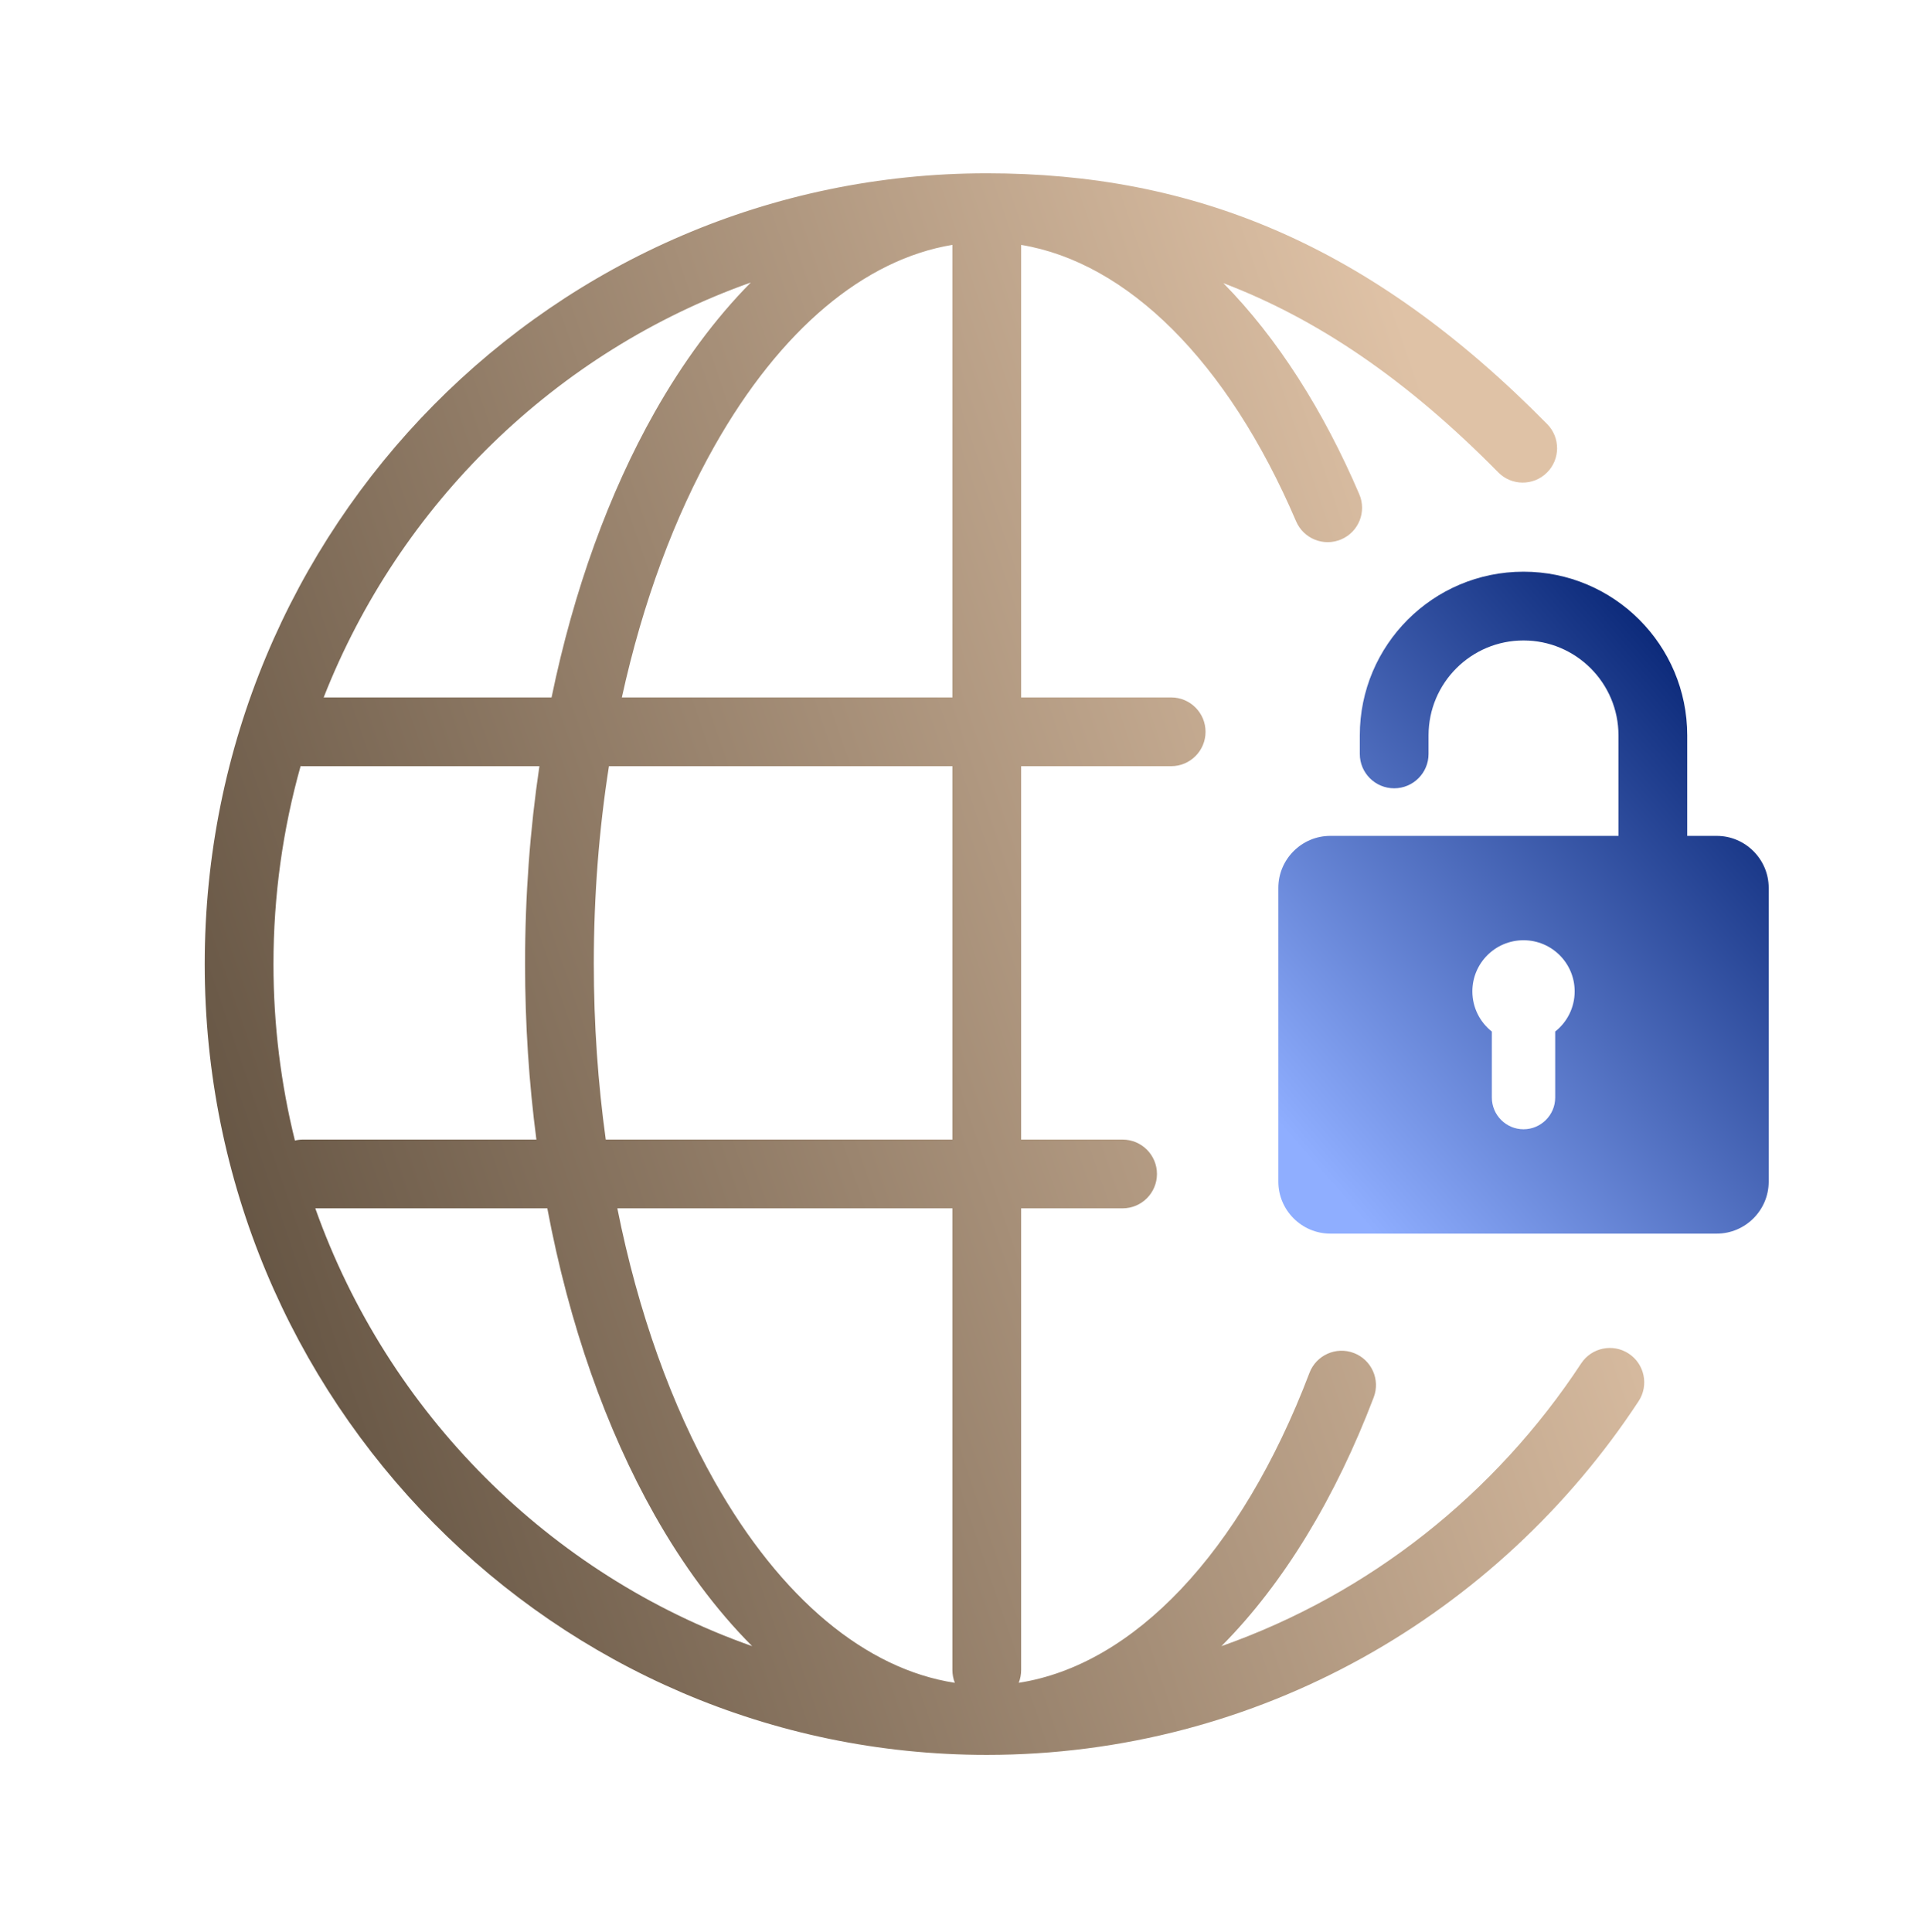
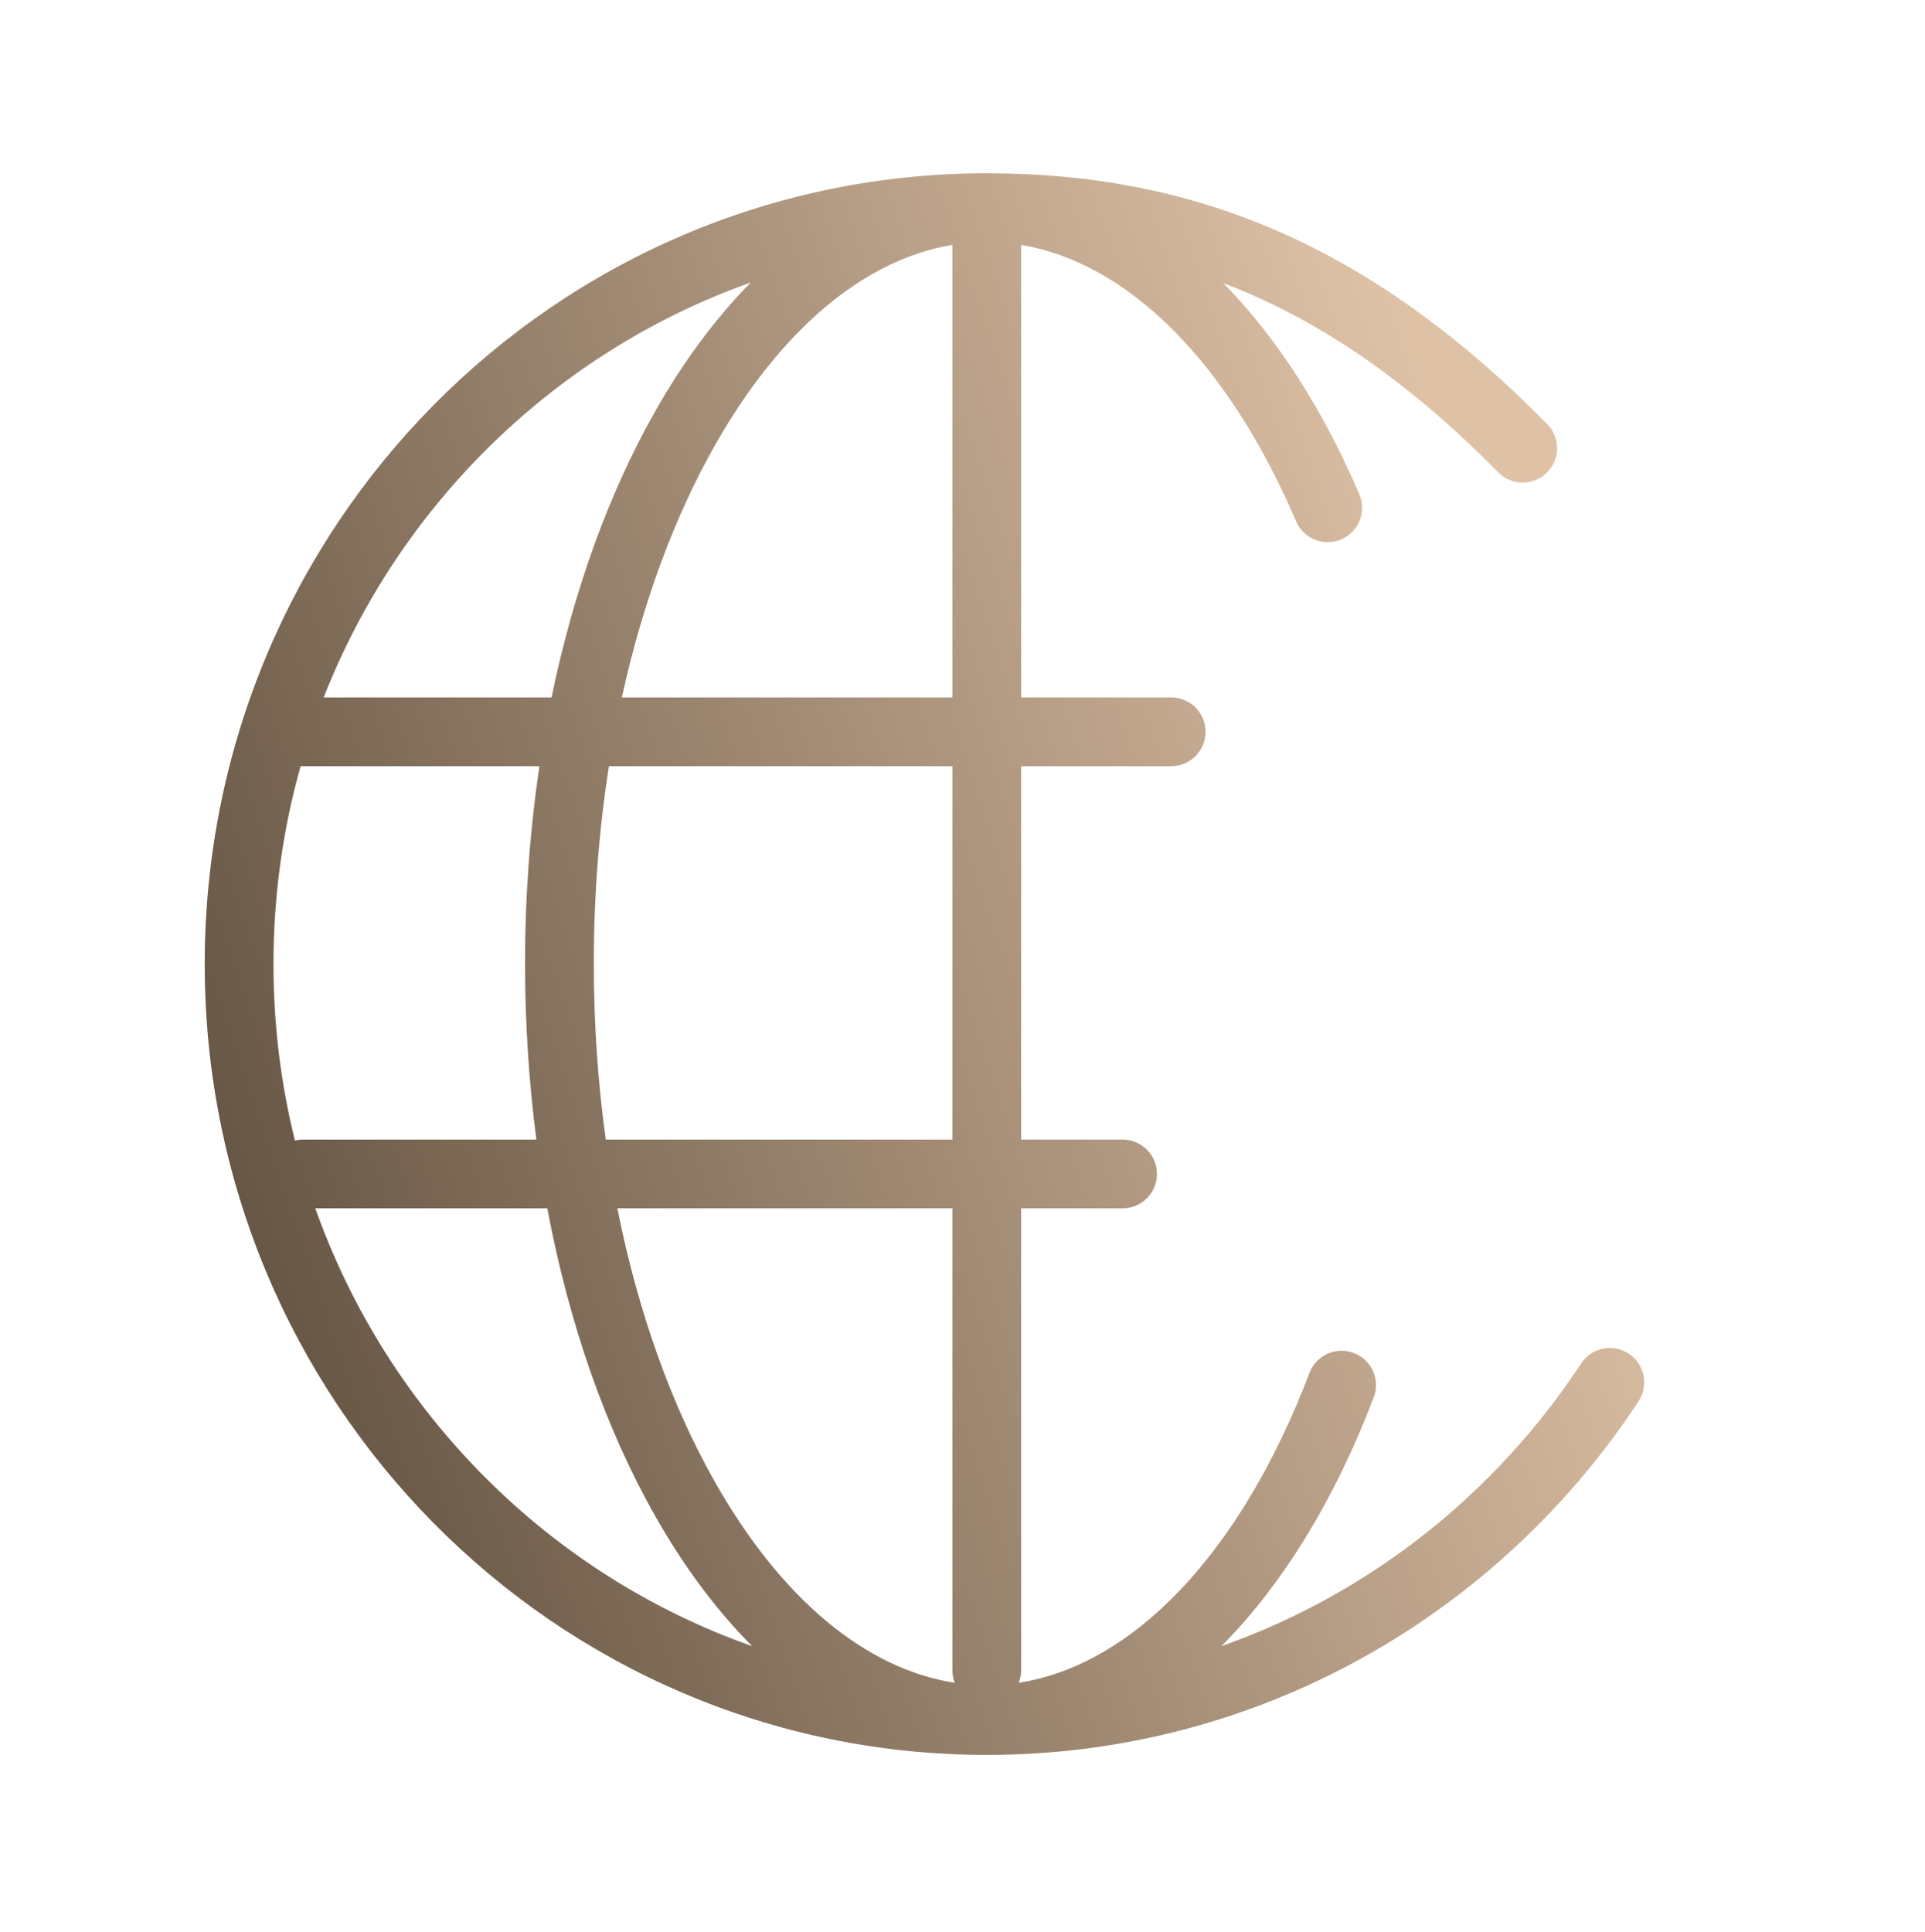
<svg xmlns="http://www.w3.org/2000/svg" width="280" height="281" viewBox="0 0 280 281" fill="none">
  <path fill-rule="evenodd" clip-rule="evenodd" d="M109.21 41.089C80.874 51.141 58.137 73.29 47.08 101.441L80.228 101.441C83.459 85.784 88.606 71.662 95.226 59.95C99.287 52.767 103.981 46.372 109.21 41.089ZM43.725 111.43C41.154 120.578 39.777 130.238 39.777 140.226C39.777 149.081 40.859 157.679 42.896 165.891C43.273 165.8 43.666 165.752 44.07 165.752H78.021C76.941 157.511 76.373 148.945 76.373 140.162C76.373 130.262 77.095 120.636 78.459 111.441L44.07 111.441C43.954 111.441 43.839 111.437 43.725 111.43ZM45.862 175.752C56.428 205.514 79.892 229.03 109.405 239.432C104.098 234.111 99.337 227.648 95.226 220.375C88.167 207.888 82.784 192.659 79.611 175.752H45.862ZM177.66 239.433C199.217 231.837 217.544 217.242 229.983 198.314C231.499 196.006 234.6 195.365 236.907 196.882C239.215 198.398 239.856 201.498 238.34 203.806C217.981 234.786 183.13 255.247 143.531 255.247C80.652 255.247 29.777 203.696 29.777 140.226C29.777 76.757 80.652 25.205 143.531 25.205C173.489 25.205 199.2 35.436 225.049 61.686C226.986 63.654 226.962 66.82 224.994 68.757C223.027 70.695 219.861 70.67 217.924 68.703C204.587 55.16 191.531 46.351 177.945 41.183C185.842 49.203 192.539 59.791 197.716 71.889C198.803 74.428 197.626 77.366 195.087 78.453C192.548 79.539 189.609 78.362 188.523 75.823C178.519 52.448 163.926 38.176 148.531 35.62V101.441H170.352C173.113 101.441 175.352 103.68 175.352 106.441C175.352 109.203 173.113 111.441 170.352 111.441H148.531V165.752H163.285C166.047 165.752 168.285 167.991 168.285 170.752C168.285 173.513 166.047 175.752 163.285 175.752H148.531V242.891C148.531 243.551 148.407 244.182 148.182 244.76C164.765 242.195 180.453 226.017 190.466 199.687C191.448 197.106 194.336 195.809 196.917 196.791C199.498 197.773 200.795 200.661 199.813 203.242C194.32 217.685 186.777 230.274 177.66 239.433ZM103.931 64.871C98.149 75.101 93.507 87.526 90.452 101.441L138.531 101.441V35.617C125.747 37.73 113.523 47.903 103.931 64.871ZM88.574 111.441L138.531 111.441V165.752H88.111C86.978 157.574 86.373 149.004 86.373 140.162C86.373 130.186 87.143 120.555 88.574 111.441ZM89.796 175.752H138.531V242.891C138.531 243.552 138.656 244.184 138.882 244.763C125.97 242.78 113.611 232.577 103.931 215.454C97.718 204.463 92.823 190.937 89.796 175.752Z" fill="url(#paint0_linear_733_14285)" />
-   <path fill-rule="evenodd" clip-rule="evenodd" d="M221.602 83.153C208.45 83.153 197.789 93.815 197.789 106.966V109.658C197.789 112.419 200.028 114.658 202.789 114.658C205.55 114.658 207.789 112.419 207.789 109.658V106.966C207.789 99.338 213.973 93.153 221.602 93.153C229.231 93.153 235.415 99.338 235.415 106.966V121.58H193.496C189.341 121.58 185.941 124.98 185.941 129.135V171.873C185.941 176.029 189.341 179.429 193.496 179.429H249.71C253.866 179.429 257.265 176.029 257.265 171.873V129.135C257.265 124.98 253.865 121.58 249.71 121.58H245.415V106.966C245.415 93.815 234.754 83.153 221.602 83.153ZM226.21 159.645V150.038C227.935 148.675 229.042 146.565 229.042 144.197C229.042 140.088 225.711 136.757 221.603 136.757C217.494 136.757 214.163 140.088 214.163 144.197C214.163 146.565 215.271 148.677 216.996 150.039V159.645C216.996 162.179 219.069 164.251 221.603 164.251H221.603C224.137 164.251 226.21 162.179 226.21 159.645Z" fill="url(#paint1_linear_733_14285)" />
  <defs>
    <linearGradient id="paint0_linear_733_14285" x1="229.416" y1="121.469" x2="28.361" y2="189.778" gradientUnits="userSpaceOnUse">
      <stop stop-color="#DFC2A6" />
      <stop offset="1" stop-color="#615140" />
    </linearGradient>
    <linearGradient id="paint1_linear_733_14285" x1="189.108" y1="167.047" x2="255.334" y2="109.983" gradientUnits="userSpaceOnUse">
      <stop stop-color="#8FAEFF" />
      <stop offset="1" stop-color="#0D2B7B" />
    </linearGradient>
  </defs>
</svg>